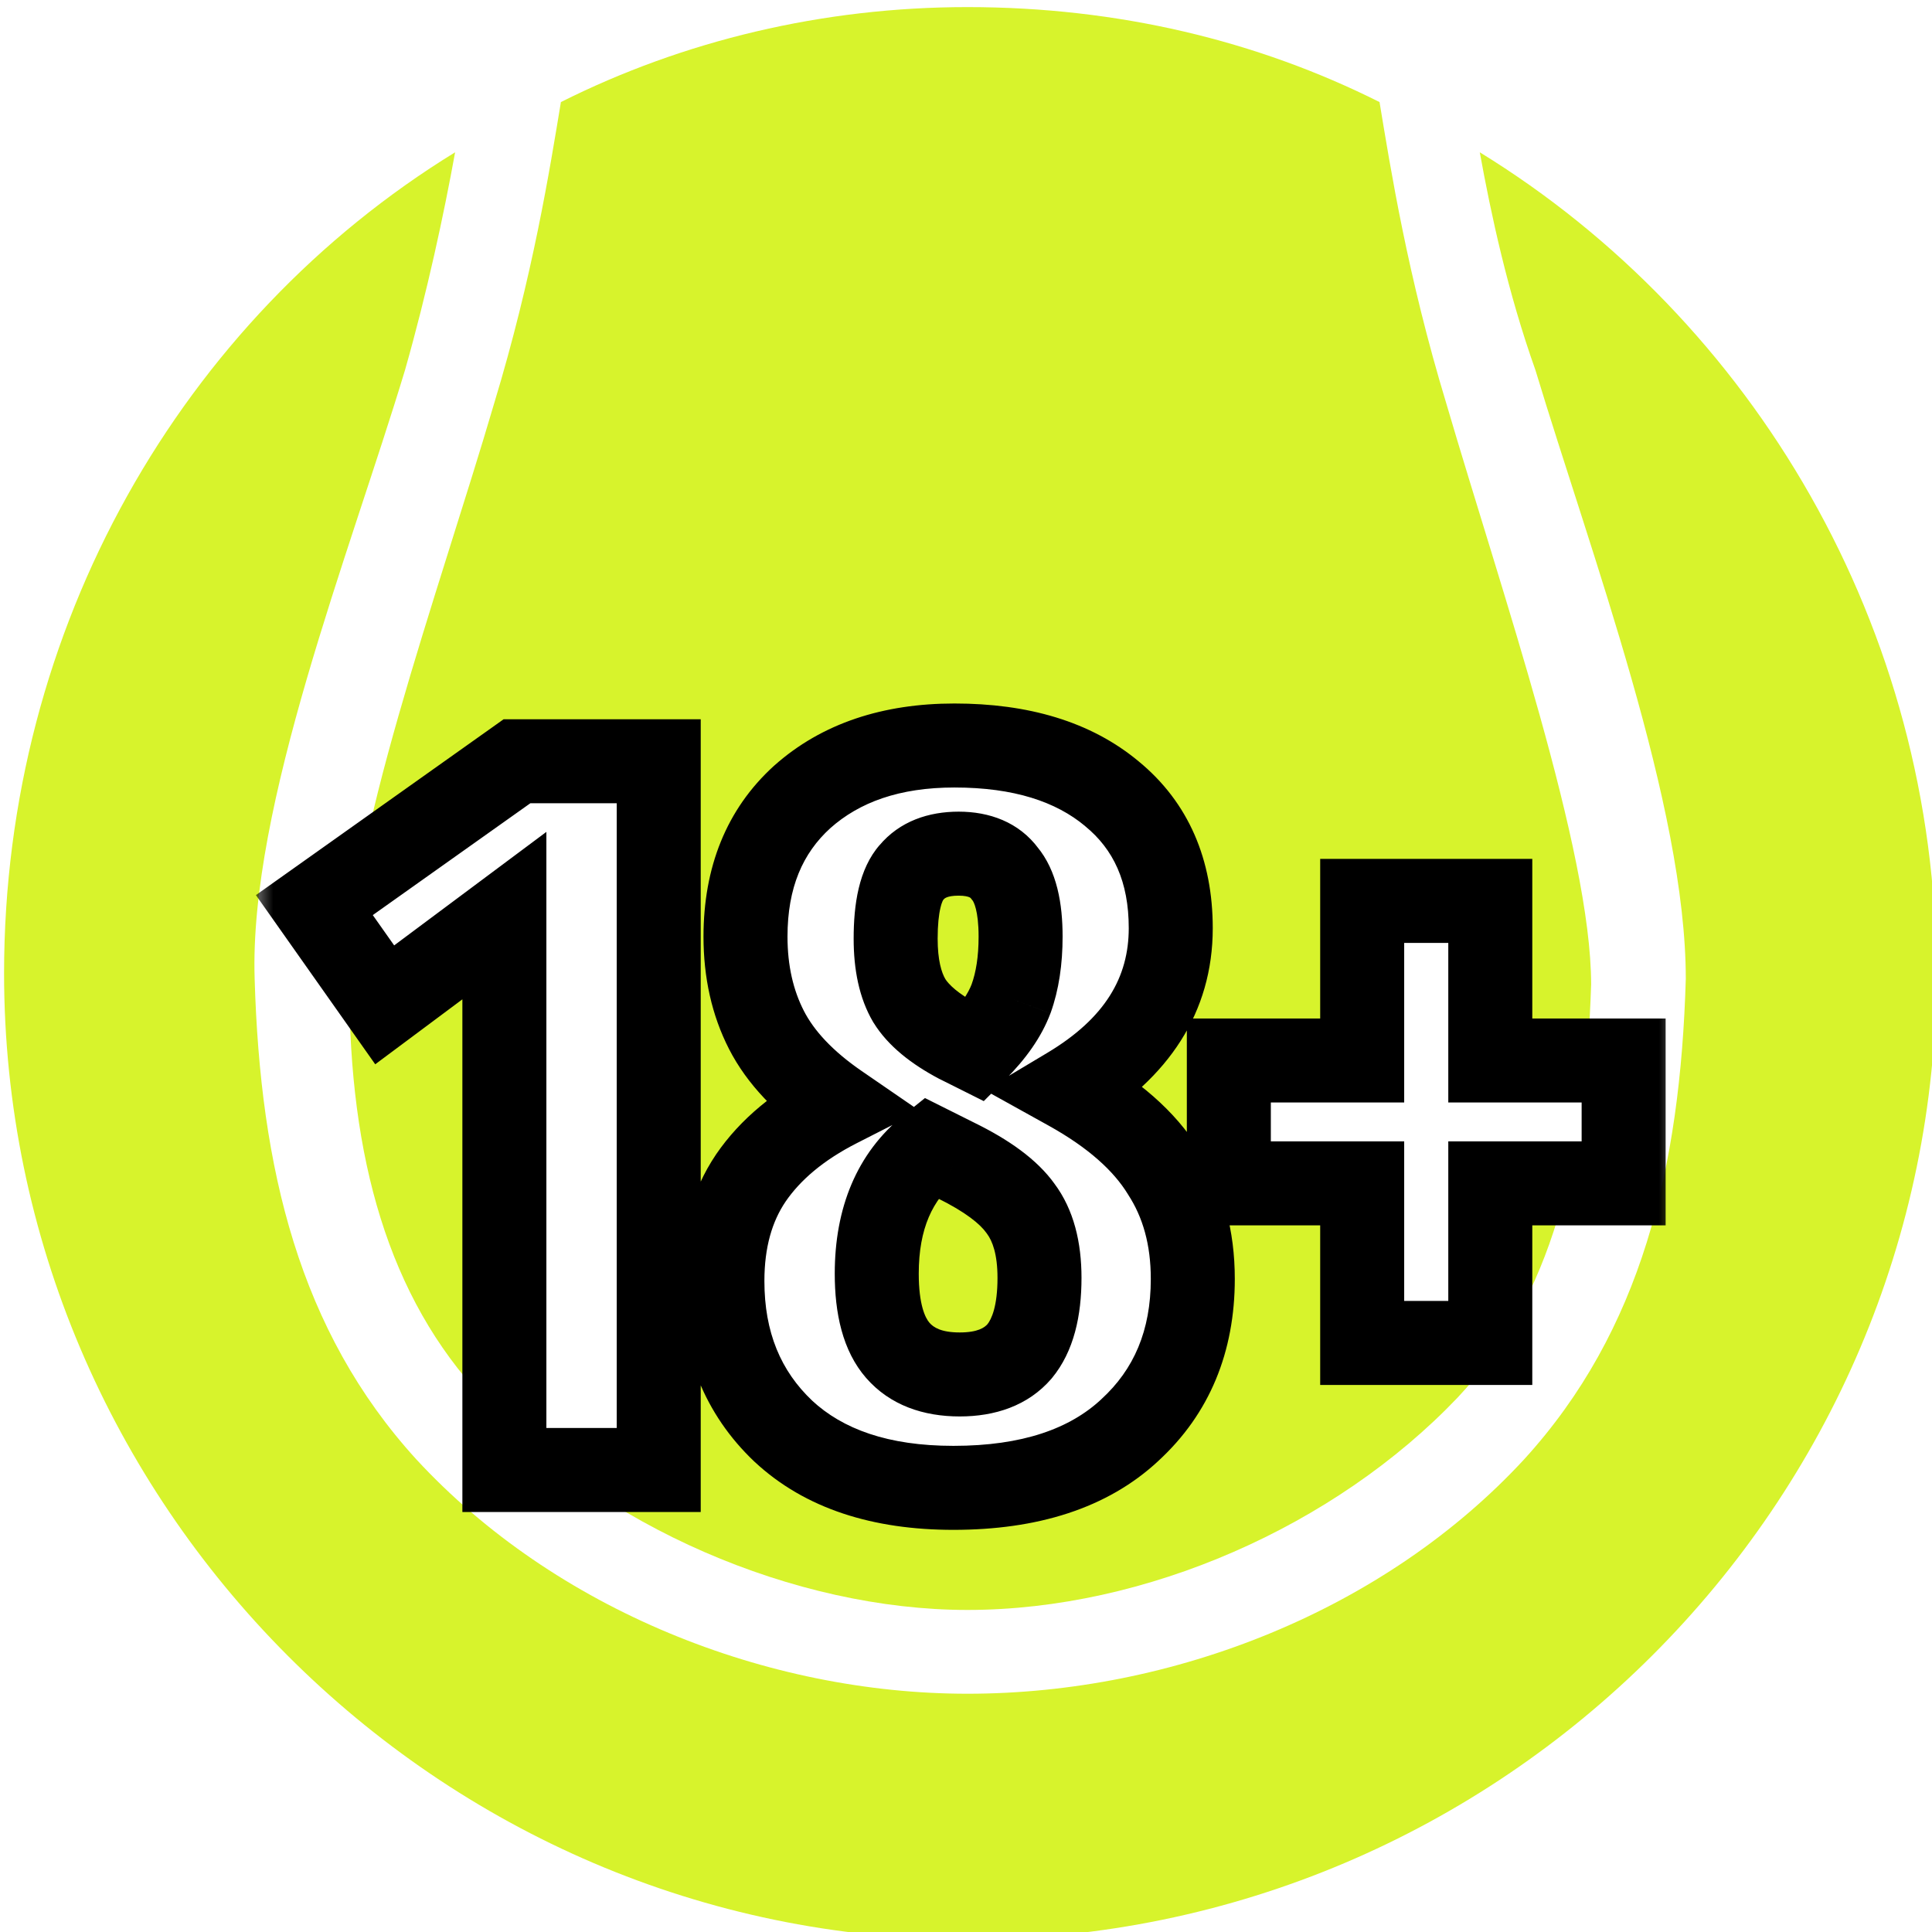
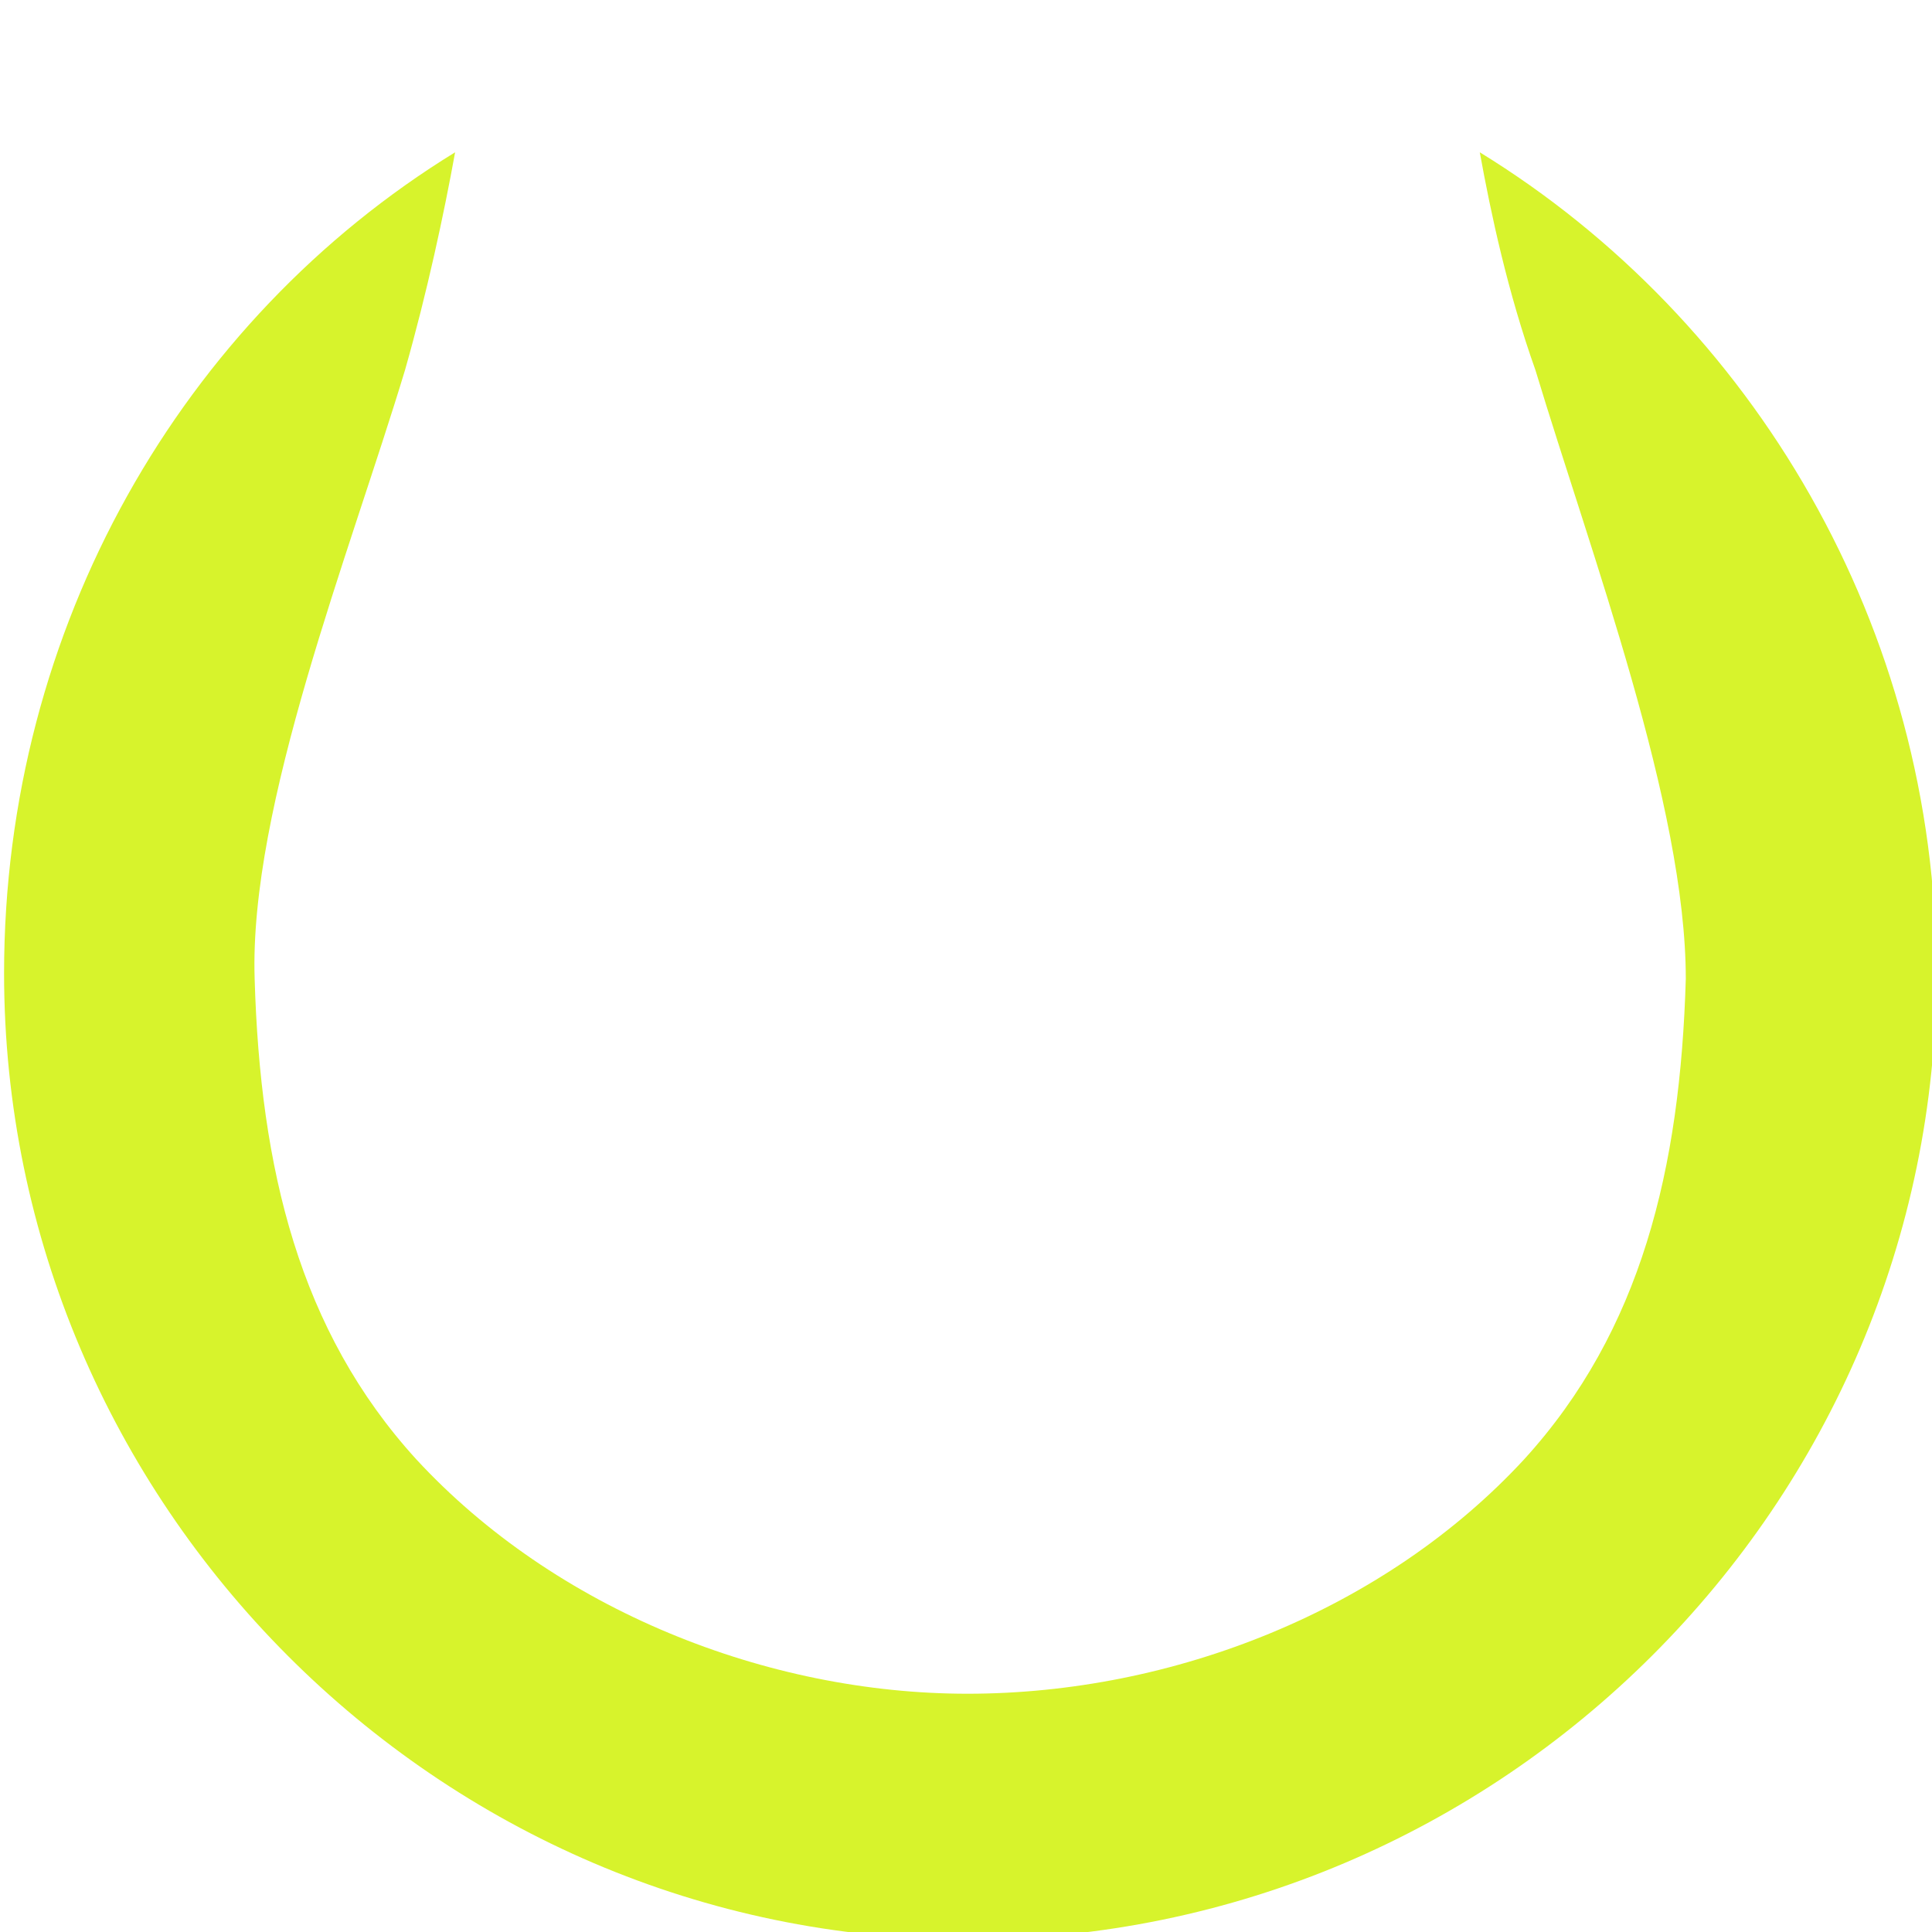
<svg xmlns="http://www.w3.org/2000/svg" width="46" height="46" viewBox="0 0 46 46" fill="none">
  <g clip-path="url(#clip0_2006_1448)">
    <path d="M23.101 46.178C35.806 46.178 46.105 35.878 46.105 23.174C46.105 10.469 35.806 0.169 23.101 0.169C10.396 0.169 0.097 10.469 0.097 23.174C0.097 35.878 10.396 46.178 23.101 46.178Z" fill="white" />
-     <path d="M23.034 0.169C19.587 0.169 16.272 0.967 13.355 2.43C13.09 4.025 12.692 6.552 11.764 9.61C10.438 14.131 8.184 20.248 8.317 23.439C8.317 27.562 9.245 30.886 11.499 33.279C14.284 36.338 18.924 38.332 23.034 38.332C27.277 38.332 31.785 36.338 34.702 33.279C36.956 30.886 37.752 27.562 37.884 23.439C37.884 20.248 35.763 14.131 34.437 9.61C33.509 6.552 33.111 4.025 32.846 2.43C29.929 0.967 26.614 0.169 23.034 0.169Z" fill="#D7F32C" />
    <path d="M35.233 3.626C41.73 7.616 46.105 14.929 46.105 23.173C46.105 35.806 35.763 46.178 23.035 46.178C10.438 46.178 0.097 35.806 0.097 23.173C0.097 14.929 4.339 7.616 10.836 3.626C10.571 5.089 10.173 6.951 9.643 8.812C8.317 13.201 5.93 19.184 6.063 23.306C6.196 27.828 7.124 31.684 9.908 34.742C13.223 38.332 18.261 40.327 23.035 40.327C27.94 40.327 32.979 38.332 36.293 34.742C39.078 31.684 40.006 27.828 40.138 23.306C40.138 19.184 37.884 13.201 36.558 8.812C35.896 6.951 35.498 5.089 35.233 3.626Z" fill="#D7F32C" />
    <g filter="url(#filter0_d_2006_1448)">
      <mask id="path-4-outside-1_2006_1448" maskUnits="userSpaceOnUse" x="6" y="12" width="34" height="21" fill="black">
-         <rect fill="white" x="6" y="12" width="34" height="21" />
-         <path d="M15.684 14.125V31H12.009V17.8L9.159 19.925L7.484 17.55L12.309 14.125H15.684ZM25.45 21.925C26.5 22.508 27.25 23.167 27.7 23.9C28.167 24.617 28.4 25.467 28.4 26.45C28.4 27.933 27.9 29.133 26.9 30.05C25.917 30.967 24.517 31.425 22.7 31.425C20.967 31.425 19.617 30.975 18.65 30.075C17.683 29.158 17.2 27.967 17.2 26.5C17.2 25.533 17.425 24.717 17.875 24.05C18.342 23.367 19.033 22.792 19.95 22.325C19.15 21.775 18.583 21.175 18.25 20.525C17.917 19.875 17.75 19.133 17.75 18.3C17.75 16.9 18.2 15.792 19.1 14.975C20.017 14.158 21.225 13.75 22.725 13.75C24.308 13.75 25.558 14.133 26.475 14.9C27.408 15.667 27.875 16.733 27.875 18.1C27.875 19.683 27.067 20.958 25.45 21.925ZM22.825 16.325C22.325 16.325 21.95 16.475 21.7 16.775C21.45 17.058 21.325 17.583 21.325 18.35C21.325 18.967 21.433 19.458 21.65 19.825C21.867 20.175 22.258 20.5 22.825 20.8L23.225 21C23.642 20.583 23.925 20.175 24.075 19.775C24.225 19.358 24.3 18.867 24.3 18.3C24.3 17.6 24.175 17.1 23.925 16.8C23.692 16.483 23.325 16.325 22.825 16.325ZM22.85 28.725C23.483 28.725 23.958 28.542 24.275 28.175C24.592 27.792 24.75 27.208 24.75 26.425C24.75 25.725 24.6 25.175 24.3 24.775C24.017 24.375 23.5 23.992 22.75 23.625L22.15 23.325C21.3 24.008 20.875 25.008 20.875 26.325C20.875 27.158 21.042 27.767 21.375 28.15C21.708 28.533 22.2 28.725 22.85 28.725ZM35.483 17.45V21.25H38.658V24.175H35.483V27.975H32.433V24.175H29.258V21.25H32.433V17.45H35.483Z" />
-       </mask>
-       <path d="M15.684 14.125V31H12.009V17.8L9.159 19.925L7.484 17.55L12.309 14.125H15.684ZM25.45 21.925C26.5 22.508 27.25 23.167 27.7 23.9C28.167 24.617 28.4 25.467 28.4 26.45C28.4 27.933 27.9 29.133 26.9 30.05C25.917 30.967 24.517 31.425 22.7 31.425C20.967 31.425 19.617 30.975 18.65 30.075C17.683 29.158 17.2 27.967 17.2 26.5C17.2 25.533 17.425 24.717 17.875 24.05C18.342 23.367 19.033 22.792 19.95 22.325C19.15 21.775 18.583 21.175 18.25 20.525C17.917 19.875 17.75 19.133 17.75 18.3C17.75 16.9 18.2 15.792 19.1 14.975C20.017 14.158 21.225 13.75 22.725 13.75C24.308 13.75 25.558 14.133 26.475 14.9C27.408 15.667 27.875 16.733 27.875 18.1C27.875 19.683 27.067 20.958 25.45 21.925ZM22.825 16.325C22.325 16.325 21.95 16.475 21.7 16.775C21.45 17.058 21.325 17.583 21.325 18.35C21.325 18.967 21.433 19.458 21.65 19.825C21.867 20.175 22.258 20.5 22.825 20.8L23.225 21C23.642 20.583 23.925 20.175 24.075 19.775C24.225 19.358 24.3 18.867 24.3 18.3C24.3 17.6 24.175 17.1 23.925 16.8C23.692 16.483 23.325 16.325 22.825 16.325ZM22.85 28.725C23.483 28.725 23.958 28.542 24.275 28.175C24.592 27.792 24.75 27.208 24.75 26.425C24.75 25.725 24.6 25.175 24.3 24.775C24.017 24.375 23.5 23.992 22.75 23.625L22.15 23.325C21.3 24.008 20.875 25.008 20.875 26.325C20.875 27.158 21.042 27.767 21.375 28.15C21.708 28.533 22.2 28.725 22.85 28.725ZM35.483 17.45V21.25H38.658V24.175H35.483V27.975H32.433V24.175H29.258V21.25H32.433V17.45H35.483Z" fill="white" />
-       <path d="M15.684 14.125H16.684V13.125H15.684V14.125ZM15.684 31V32H16.684V31H15.684ZM12.009 31H11.009V32H12.009V31ZM12.009 17.8H13.009V15.807L11.412 16.998L12.009 17.8ZM9.159 19.925L8.342 20.501L8.934 21.34L9.757 20.727L9.159 19.925ZM7.484 17.55L6.906 16.735L6.093 17.312L6.667 18.126L7.484 17.55ZM12.309 14.125V13.125H11.991L11.731 13.31L12.309 14.125ZM15.684 14.125H14.684V31H15.684H16.684V14.125H15.684ZM15.684 31V30H12.009V31V32H15.684V31ZM12.009 31H13.009V17.8H12.009H11.009V31H12.009ZM12.009 17.8L11.412 16.998L8.562 19.123L9.159 19.925L9.757 20.727L12.607 18.602L12.009 17.8ZM9.159 19.925L9.977 19.349L8.302 16.974L7.484 17.55L6.667 18.126L8.342 20.501L9.159 19.925ZM7.484 17.55L8.063 18.365L12.888 14.94L12.309 14.125L11.731 13.31L6.906 16.735L7.484 17.55ZM12.309 14.125V15.125H15.684V14.125V13.125H12.309V14.125ZM25.45 21.925L24.937 21.067L23.448 21.957L24.965 22.799L25.45 21.925ZM27.7 23.9L26.848 24.423L26.855 24.434L26.862 24.446L27.7 23.9ZM26.9 30.05L26.224 29.313L26.218 29.319L26.9 30.05ZM18.65 30.075L17.962 30.801L17.969 30.807L18.65 30.075ZM17.875 24.05L17.049 23.486L17.046 23.491L17.875 24.05ZM19.95 22.325L20.404 23.216L21.902 22.453L20.517 21.501L19.95 22.325ZM18.25 20.525L19.14 20.069L18.25 20.525ZM19.1 14.975L18.435 14.228L18.428 14.234L19.1 14.975ZM26.475 14.9L25.834 15.667L25.84 15.673L26.475 14.9ZM21.7 16.775L22.45 17.437L22.459 17.426L22.468 17.415L21.7 16.775ZM21.65 19.825L20.789 20.334L20.794 20.343L20.8 20.351L21.65 19.825ZM22.825 20.8L22.357 21.684L22.367 21.689L22.378 21.694L22.825 20.8ZM23.225 21L22.778 21.894L23.423 22.217L23.932 21.707L23.225 21ZM24.075 19.775L25.012 20.126L25.016 20.114L24.075 19.775ZM23.925 16.8L23.12 17.393L23.138 17.417L23.157 17.44L23.925 16.8ZM24.275 28.175L25.032 28.829L25.039 28.82L25.046 28.812L24.275 28.175ZM24.3 24.775L23.484 25.353L23.492 25.364L23.5 25.375L24.3 24.775ZM22.75 23.625L22.303 24.52L22.311 24.523L22.75 23.625ZM22.15 23.325L22.597 22.431L22.023 22.144L21.523 22.546L22.15 23.325ZM21.375 28.15L20.62 28.806L21.375 28.15ZM25.45 21.925L24.965 22.799C25.921 23.33 26.516 23.883 26.848 24.423L27.7 23.9L28.552 23.377C27.984 22.45 27.08 21.686 25.936 21.051L25.45 21.925ZM27.7 23.9L26.862 24.446C27.208 24.977 27.4 25.631 27.4 26.45H28.4H29.4C29.4 25.303 29.126 24.257 28.538 23.354L27.7 23.9ZM28.4 26.45H27.4C27.4 27.682 26.997 28.605 26.224 29.313L26.9 30.05L27.576 30.787C28.803 29.662 29.4 28.184 29.4 26.45H28.4ZM26.9 30.05L26.218 29.319C25.477 30.009 24.354 30.425 22.7 30.425V31.425V32.425C24.679 32.425 26.357 31.924 27.582 30.782L26.9 30.05ZM22.7 31.425V30.425C21.139 30.425 20.061 30.023 19.331 29.343L18.65 30.075L17.969 30.807C19.172 31.927 20.795 32.425 22.7 32.425V31.425ZM18.65 30.075L19.338 29.349C18.592 28.642 18.2 27.723 18.2 26.5H17.2H16.2C16.2 28.21 16.775 29.675 17.962 30.801L18.65 30.075ZM17.2 26.5H18.2C18.2 25.692 18.386 25.08 18.704 24.61L17.875 24.05L17.046 23.491C16.464 24.353 16.2 25.375 16.2 26.5H17.2ZM17.875 24.05L18.701 24.614C19.053 24.099 19.601 23.625 20.404 23.216L19.95 22.325L19.496 21.434C18.466 21.958 17.631 22.634 17.049 23.486L17.875 24.05ZM19.95 22.325L20.517 21.501C19.81 21.015 19.377 20.531 19.14 20.069L18.25 20.525L17.36 20.981C17.79 21.819 18.49 22.535 19.384 23.149L19.95 22.325ZM18.25 20.525L19.14 20.069C18.889 19.579 18.75 18.997 18.75 18.3H17.75H16.75C16.75 19.27 16.945 20.171 17.36 20.981L18.25 20.525ZM17.75 18.3H18.75C18.75 17.135 19.113 16.313 19.772 15.716L19.1 14.975L18.428 14.234C17.287 15.27 16.75 16.665 16.75 18.3H17.75ZM19.1 14.975L19.765 15.722C20.46 15.102 21.413 14.75 22.725 14.75V13.75V12.75C21.037 12.75 19.573 13.214 18.435 14.228L19.1 14.975ZM22.725 13.75V14.75C24.151 14.75 25.148 15.094 25.834 15.667L26.475 14.9L27.117 14.133C25.969 13.173 24.466 12.75 22.725 12.75V13.75ZM26.475 14.9L25.84 15.673C26.51 16.223 26.875 16.988 26.875 18.1H27.875H28.875C28.875 16.478 28.307 15.11 27.11 14.127L26.475 14.9ZM27.875 18.1H26.875C26.875 19.26 26.319 20.24 24.937 21.067L25.45 21.925L25.963 22.783C27.815 21.676 28.875 20.107 28.875 18.1H27.875ZM22.825 16.325V15.325C22.118 15.325 21.423 15.546 20.932 16.135L21.7 16.775L22.468 17.415C22.477 17.404 22.532 17.325 22.825 17.325V16.325ZM21.7 16.775L20.95 16.113C20.439 16.692 20.325 17.552 20.325 18.35H21.325H22.325C22.325 18.015 22.353 17.775 22.392 17.613C22.431 17.446 22.47 17.414 22.45 17.437L21.7 16.775ZM21.325 18.35H20.325C20.325 19.07 20.45 19.759 20.789 20.334L21.65 19.825L22.511 19.316C22.417 19.158 22.325 18.863 22.325 18.35H21.325ZM21.65 19.825L20.8 20.351C21.148 20.914 21.713 21.343 22.357 21.684L22.825 20.8L23.293 19.916C22.803 19.657 22.585 19.436 22.5 19.299L21.65 19.825ZM22.825 20.8L22.378 21.694L22.778 21.894L23.225 21L23.672 20.106L23.272 19.906L22.825 20.8ZM23.225 21L23.932 21.707C24.414 21.225 24.796 20.7 25.011 20.126L24.075 19.775L23.139 19.424C23.054 19.65 22.87 19.941 22.518 20.293L23.225 21ZM24.075 19.775L25.016 20.114C25.214 19.563 25.3 18.951 25.3 18.3H24.3H23.3C23.3 18.782 23.236 19.154 23.134 19.436L24.075 19.775ZM24.3 18.3H25.3C25.3 17.532 25.173 16.735 24.693 16.16L23.925 16.8L23.157 17.44C23.177 17.465 23.3 17.669 23.3 18.3H24.3ZM23.925 16.8L24.73 16.207C24.258 15.566 23.547 15.325 22.825 15.325V16.325V17.325C22.972 17.325 23.048 17.349 23.079 17.362C23.102 17.372 23.11 17.38 23.12 17.393L23.925 16.8ZM22.85 28.725V29.725C23.679 29.725 24.471 29.478 25.032 28.829L24.275 28.175L23.518 27.521C23.446 27.605 23.288 27.725 22.85 27.725V28.725ZM24.275 28.175L25.046 28.812C25.575 28.172 25.75 27.315 25.75 26.425H24.75H23.75C23.75 27.102 23.608 27.412 23.504 27.538L24.275 28.175ZM24.75 26.425H25.75C25.75 25.593 25.573 24.805 25.1 24.175L24.3 24.775L23.5 25.375C23.627 25.545 23.75 25.857 23.75 26.425H24.75ZM24.3 24.775L25.116 24.197C24.69 23.596 23.997 23.122 23.189 22.727L22.75 23.625L22.311 24.523C23.003 24.862 23.343 25.154 23.484 25.353L24.3 24.775ZM22.75 23.625L23.197 22.731L22.597 22.431L22.15 23.325L21.703 24.219L22.303 24.519L22.75 23.625ZM22.15 23.325L21.523 22.546C20.388 23.459 19.875 24.775 19.875 26.325H20.875H21.875C21.875 25.242 22.212 24.558 22.777 24.104L22.15 23.325ZM20.875 26.325H19.875C19.875 27.255 20.055 28.156 20.62 28.806L21.375 28.15L22.13 27.494C22.029 27.378 21.875 27.061 21.875 26.325H20.875ZM21.375 28.15L20.62 28.806C21.194 29.466 21.997 29.725 22.85 29.725V28.725V27.725C22.403 27.725 22.223 27.601 22.13 27.494L21.375 28.15ZM35.483 17.45H36.483V16.45H35.483V17.45ZM35.483 21.25H34.483V22.25H35.483V21.25ZM38.658 21.25H39.658V20.25H38.658V21.25ZM38.658 24.175V25.175H39.658V24.175H38.658ZM35.483 24.175V23.175H34.483V24.175H35.483ZM35.483 27.975V28.975H36.483V27.975H35.483ZM32.433 27.975H31.433V28.975H32.433V27.975ZM32.433 24.175H33.433V23.175H32.433V24.175ZM29.258 24.175H28.258V25.175H29.258V24.175ZM29.258 21.25V20.25H28.258V21.25H29.258ZM32.433 21.25V22.25H33.433V21.25H32.433ZM32.433 17.45V16.45H31.433V17.45H32.433ZM35.483 17.45H34.483V21.25H35.483H36.483V17.45H35.483ZM35.483 21.25V22.25H38.658V21.25V20.25H35.483V21.25ZM38.658 21.25H37.658V24.175H38.658H39.658V21.25H38.658ZM38.658 24.175V23.175H35.483V24.175V25.175H38.658V24.175ZM35.483 24.175H34.483V27.975H35.483H36.483V24.175H35.483ZM35.483 27.975V26.975H32.433V27.975V28.975H35.483V27.975ZM32.433 27.975H33.433V24.175H32.433H31.433V27.975H32.433ZM32.433 24.175V23.175H29.258V24.175V25.175H32.433V24.175ZM29.258 24.175H30.258V21.25H29.258H28.258V24.175H29.258ZM29.258 21.25V22.25H32.433V21.25V20.25H29.258V21.25ZM32.433 21.25H33.433V17.45H32.433H31.433V21.25H32.433ZM32.433 17.45V18.45H35.483V17.45V16.45H32.433V17.45Z" fill="black" mask="url(#path-4-outside-1_2006_1448)" />
+         </mask>
    </g>
  </g>
  <defs>
    <filter id="filter0_d_2006_1448" x="2.093" y="12.75" width="41.566" height="27.675" filterUnits="userSpaceOnUse" color-interpolation-filters="sRGB">
      <feFlood flood-opacity="0" result="BackgroundImageFix" />
      <feColorMatrix in="SourceAlpha" type="matrix" values="0 0 0 0 0 0 0 0 0 0 0 0 0 0 0 0 0 0 127 0" result="hardAlpha" />
      <feOffset dy="4" />
      <feGaussianBlur stdDeviation="2" />
      <feComposite in2="hardAlpha" operator="out" />
      <feColorMatrix type="matrix" values="0 0 0 0 0 0 0 0 0 0 0 0 0 0 0 0 0 0 0.25 0" />
      <feBlend mode="normal" in2="BackgroundImageFix" result="effect1_dropShadow_2006_1448" />
      <feBlend mode="normal" in="SourceGraphic" in2="effect1_dropShadow_2006_1448" result="shape" />
    </filter>
    <clipPath id="clip0_2006_1448">
      <rect width="46" height="46" fill="white" />
    </clipPath>
  </defs>
</svg>